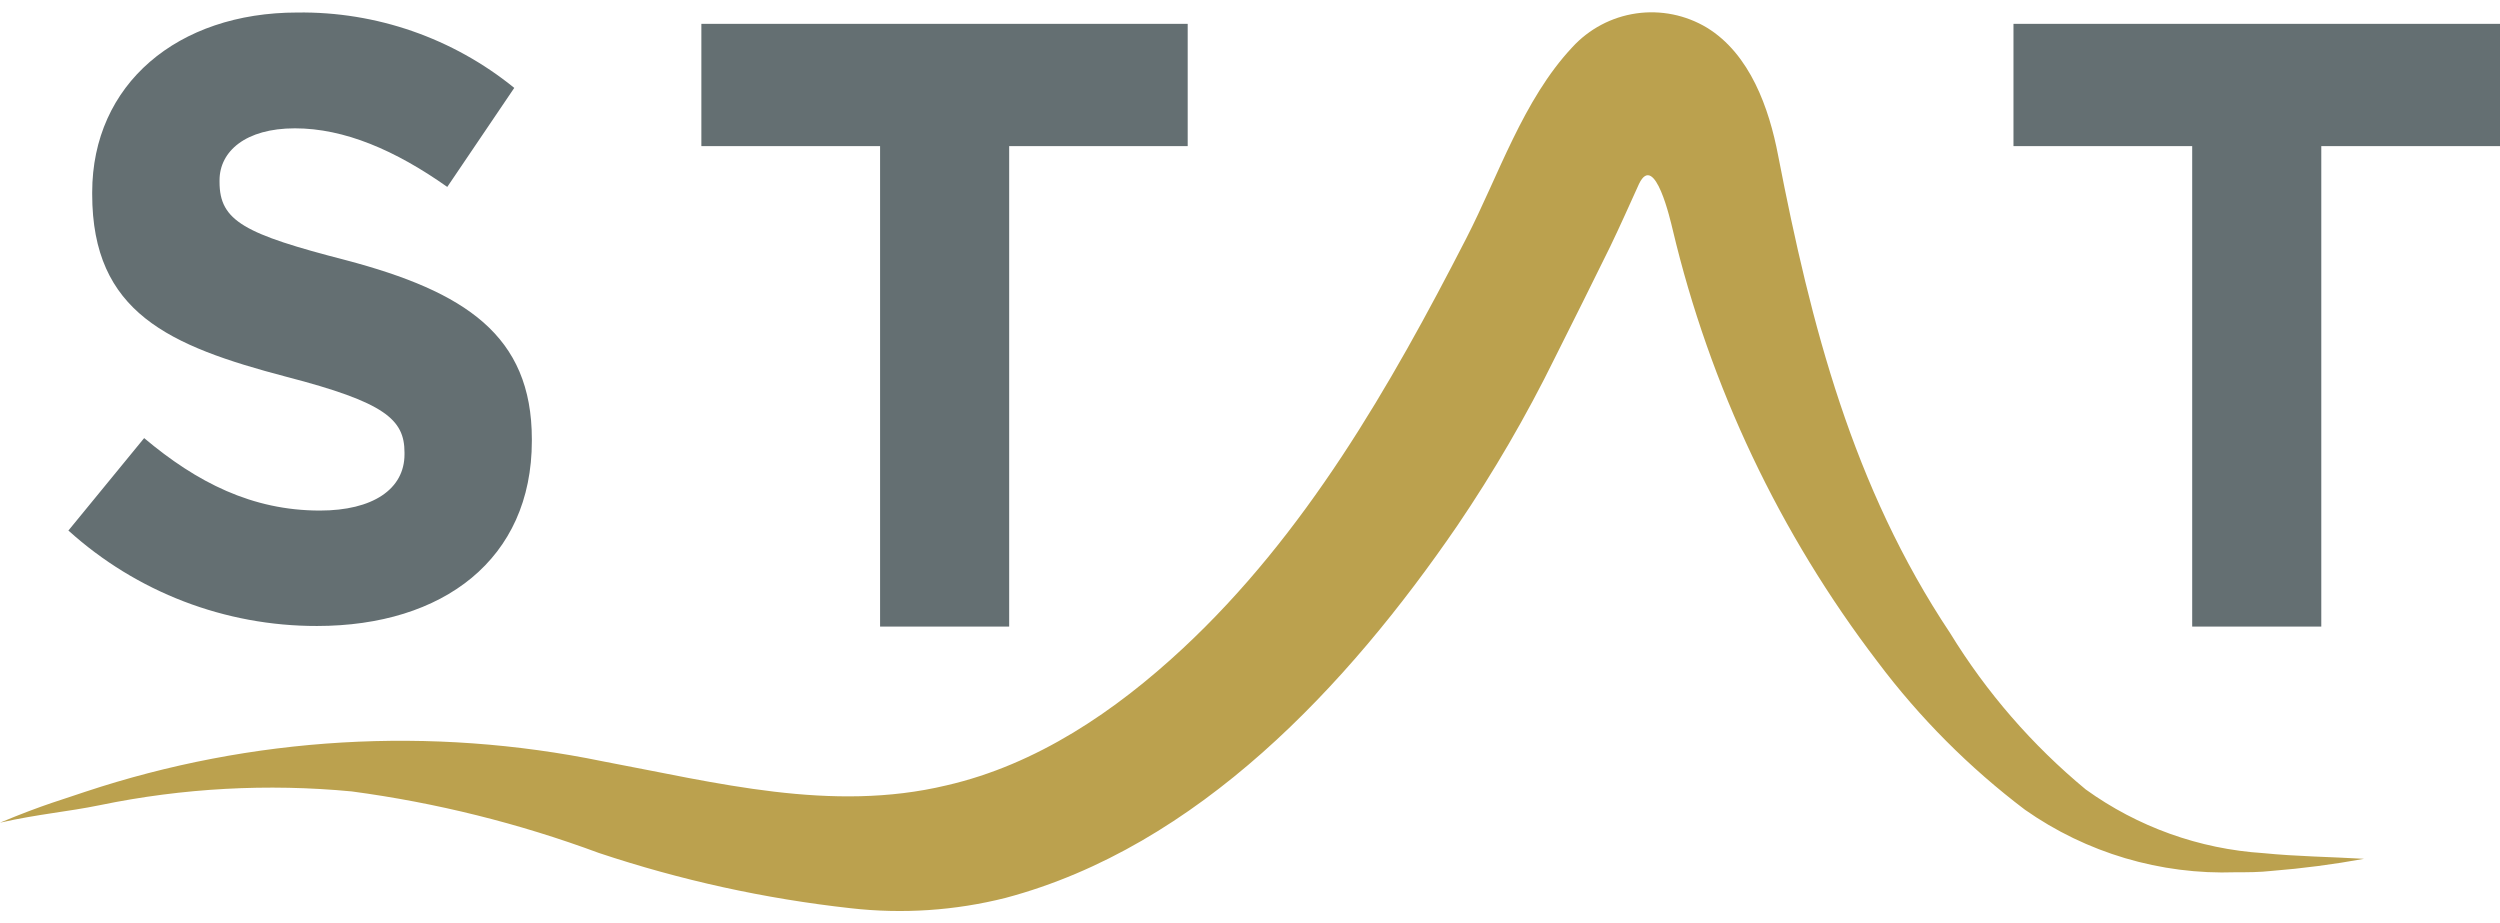
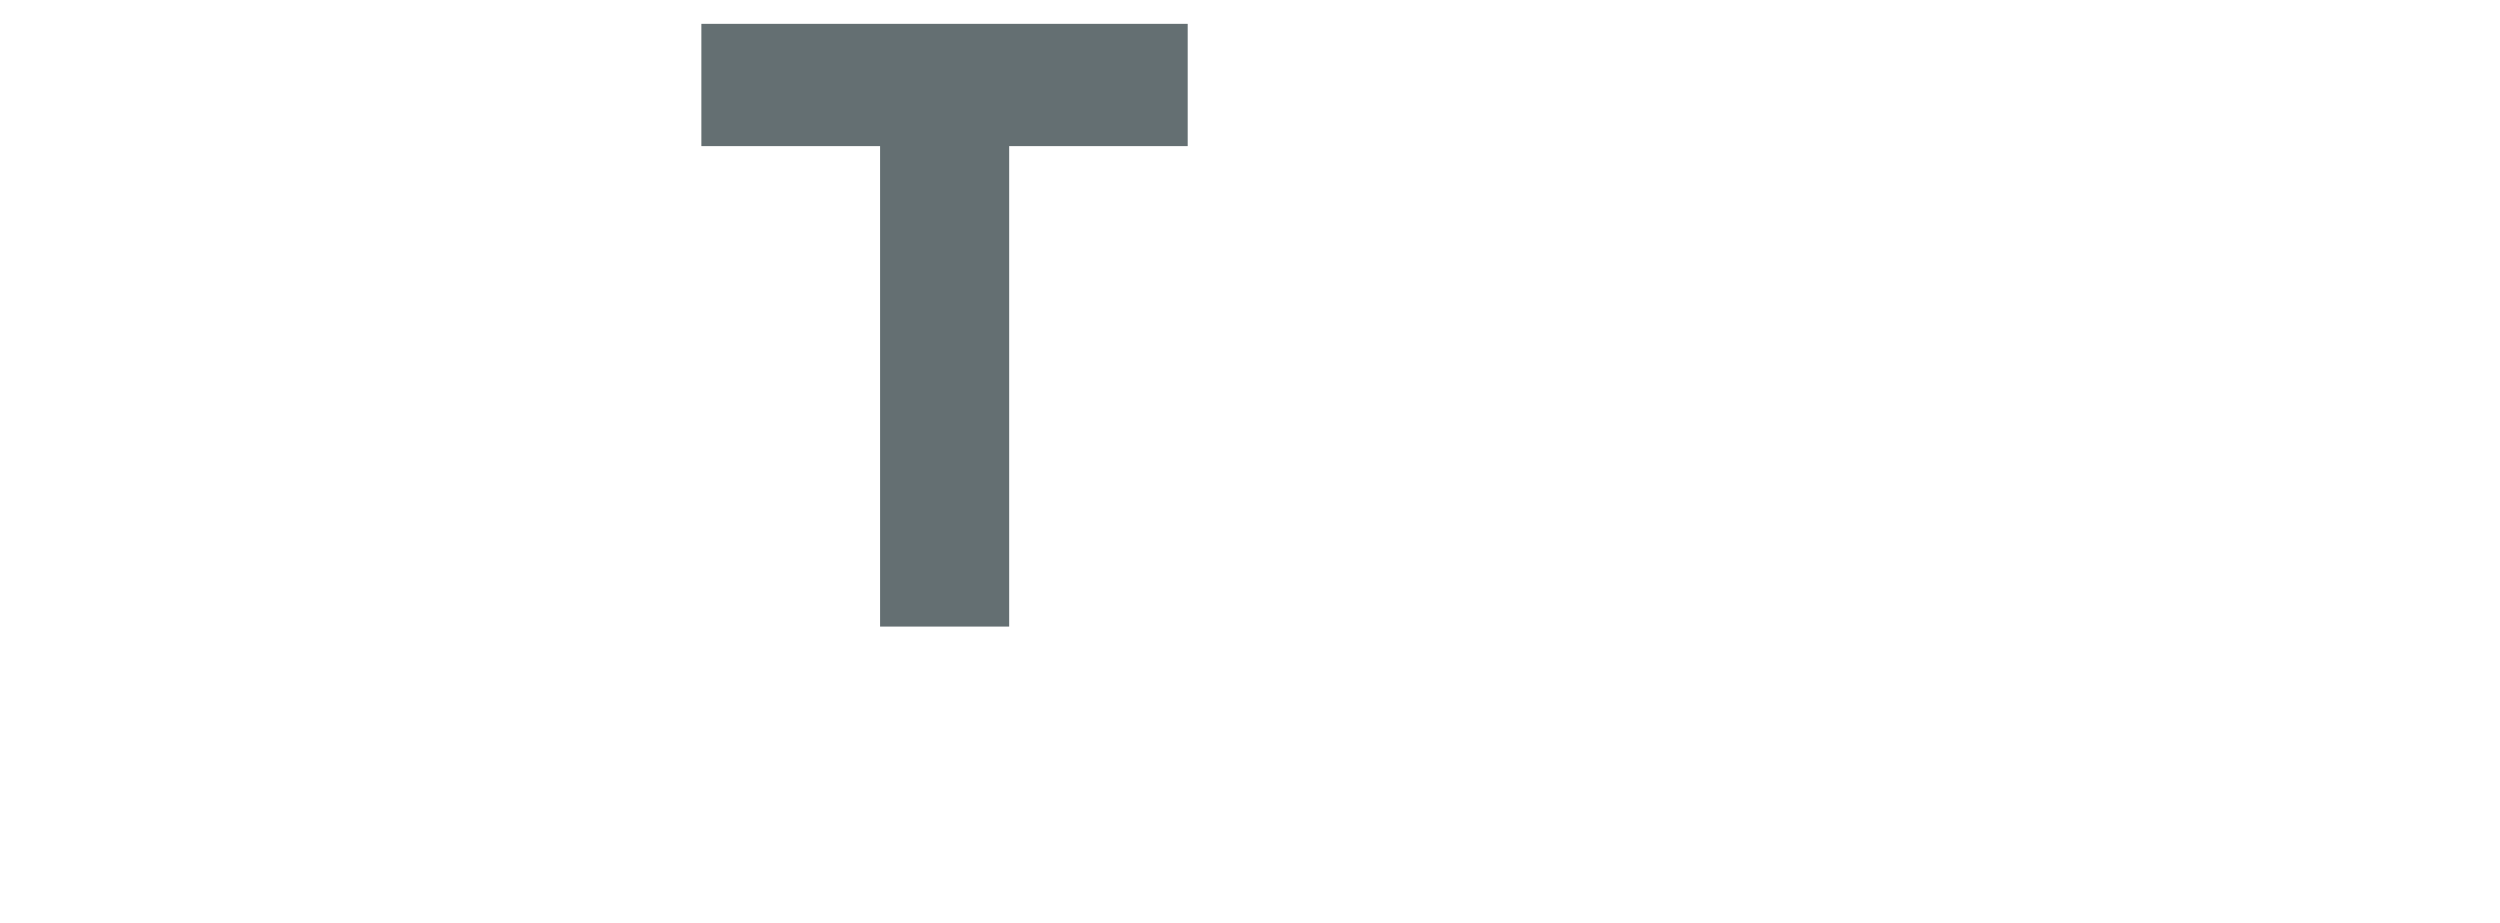
<svg xmlns="http://www.w3.org/2000/svg" width="130" height="48" viewBox="0 0 130 48" fill="none">
-   <path fill-rule="evenodd" clip-rule="evenodd" d="M3.535 27.615L7.496 22.781C10.238 25.087 13.112 26.549 16.636 26.549C19.378 26.549 21.034 25.442 21.034 23.624V23.533C21.034 21.806 20.018 20.922 14.889 19.592C8.796 17.987 4.794 16.261 4.794 10.096V10.005C4.794 4.378 9.232 0.651 15.458 0.651C19.562 0.594 23.556 1.982 26.742 4.571L23.258 9.72C20.556 7.811 17.906 6.673 15.336 6.673C12.767 6.673 11.416 7.872 11.416 9.375V9.466C11.416 11.497 12.716 12.168 17.987 13.529C24.172 15.164 27.656 17.429 27.656 22.842V22.923C27.656 29.088 23.035 32.551 16.484 32.551C11.707 32.56 7.097 30.79 3.555 27.585" fill="#646F72" />
  <path fill-rule="evenodd" clip-rule="evenodd" d="M45.764 7.598H36.471V1.24H61.76V7.598H52.477V32.582H45.764V7.598Z" fill="#646F72" />
-   <path fill-rule="evenodd" clip-rule="evenodd" d="M113.994 7.598H104.701V1.24H130V7.598H120.707V32.582H113.994V7.598Z" fill="#646F72" />
-   <path fill-rule="evenodd" clip-rule="evenodd" d="M108.459 41.052C105.678 38.75 103.297 36.005 101.41 32.927C96.332 25.31 94.179 16.931 92.463 8.085C91.995 5.627 91 2.814 88.766 1.443C87.66 0.776 86.358 0.513 85.08 0.698C83.803 0.884 82.629 1.505 81.758 2.458C79.198 5.191 77.929 9.121 76.243 12.401C72.282 20.11 67.884 27.788 61.496 33.73C58.002 36.98 53.909 39.762 49.217 40.839C43.235 42.271 37.253 40.697 31.352 39.59C22.394 37.747 13.109 38.294 4.428 41.174C3.412 41.53 2.285 41.824 0 42.779C2.031 42.322 3.484 42.22 5.21 41.865C9.511 40.978 13.92 40.739 18.291 41.154C22.679 41.741 26.988 42.814 31.139 44.353C35.389 45.771 39.777 46.735 44.23 47.227C46.929 47.536 49.661 47.354 52.294 46.689C62.288 44.028 70.078 35.659 75.776 27.341C77.669 24.551 79.366 21.633 80.854 18.607C81.819 16.677 82.784 14.758 83.728 12.828C84.246 11.751 84.744 10.634 85.231 9.558C86.054 7.862 86.876 11.518 86.978 11.934C88.914 20.09 92.544 27.748 97.632 34.41C99.817 37.321 102.398 39.912 105.3 42.108C108.499 44.353 112.343 45.494 116.248 45.358C116.868 45.358 117.498 45.358 118.127 45.287C119.738 45.159 121.342 44.949 122.931 44.658C121.174 44.556 119.417 44.536 117.691 44.363C114.363 44.149 111.164 43.001 108.459 41.052Z" fill="#BBA14E" />
</svg>